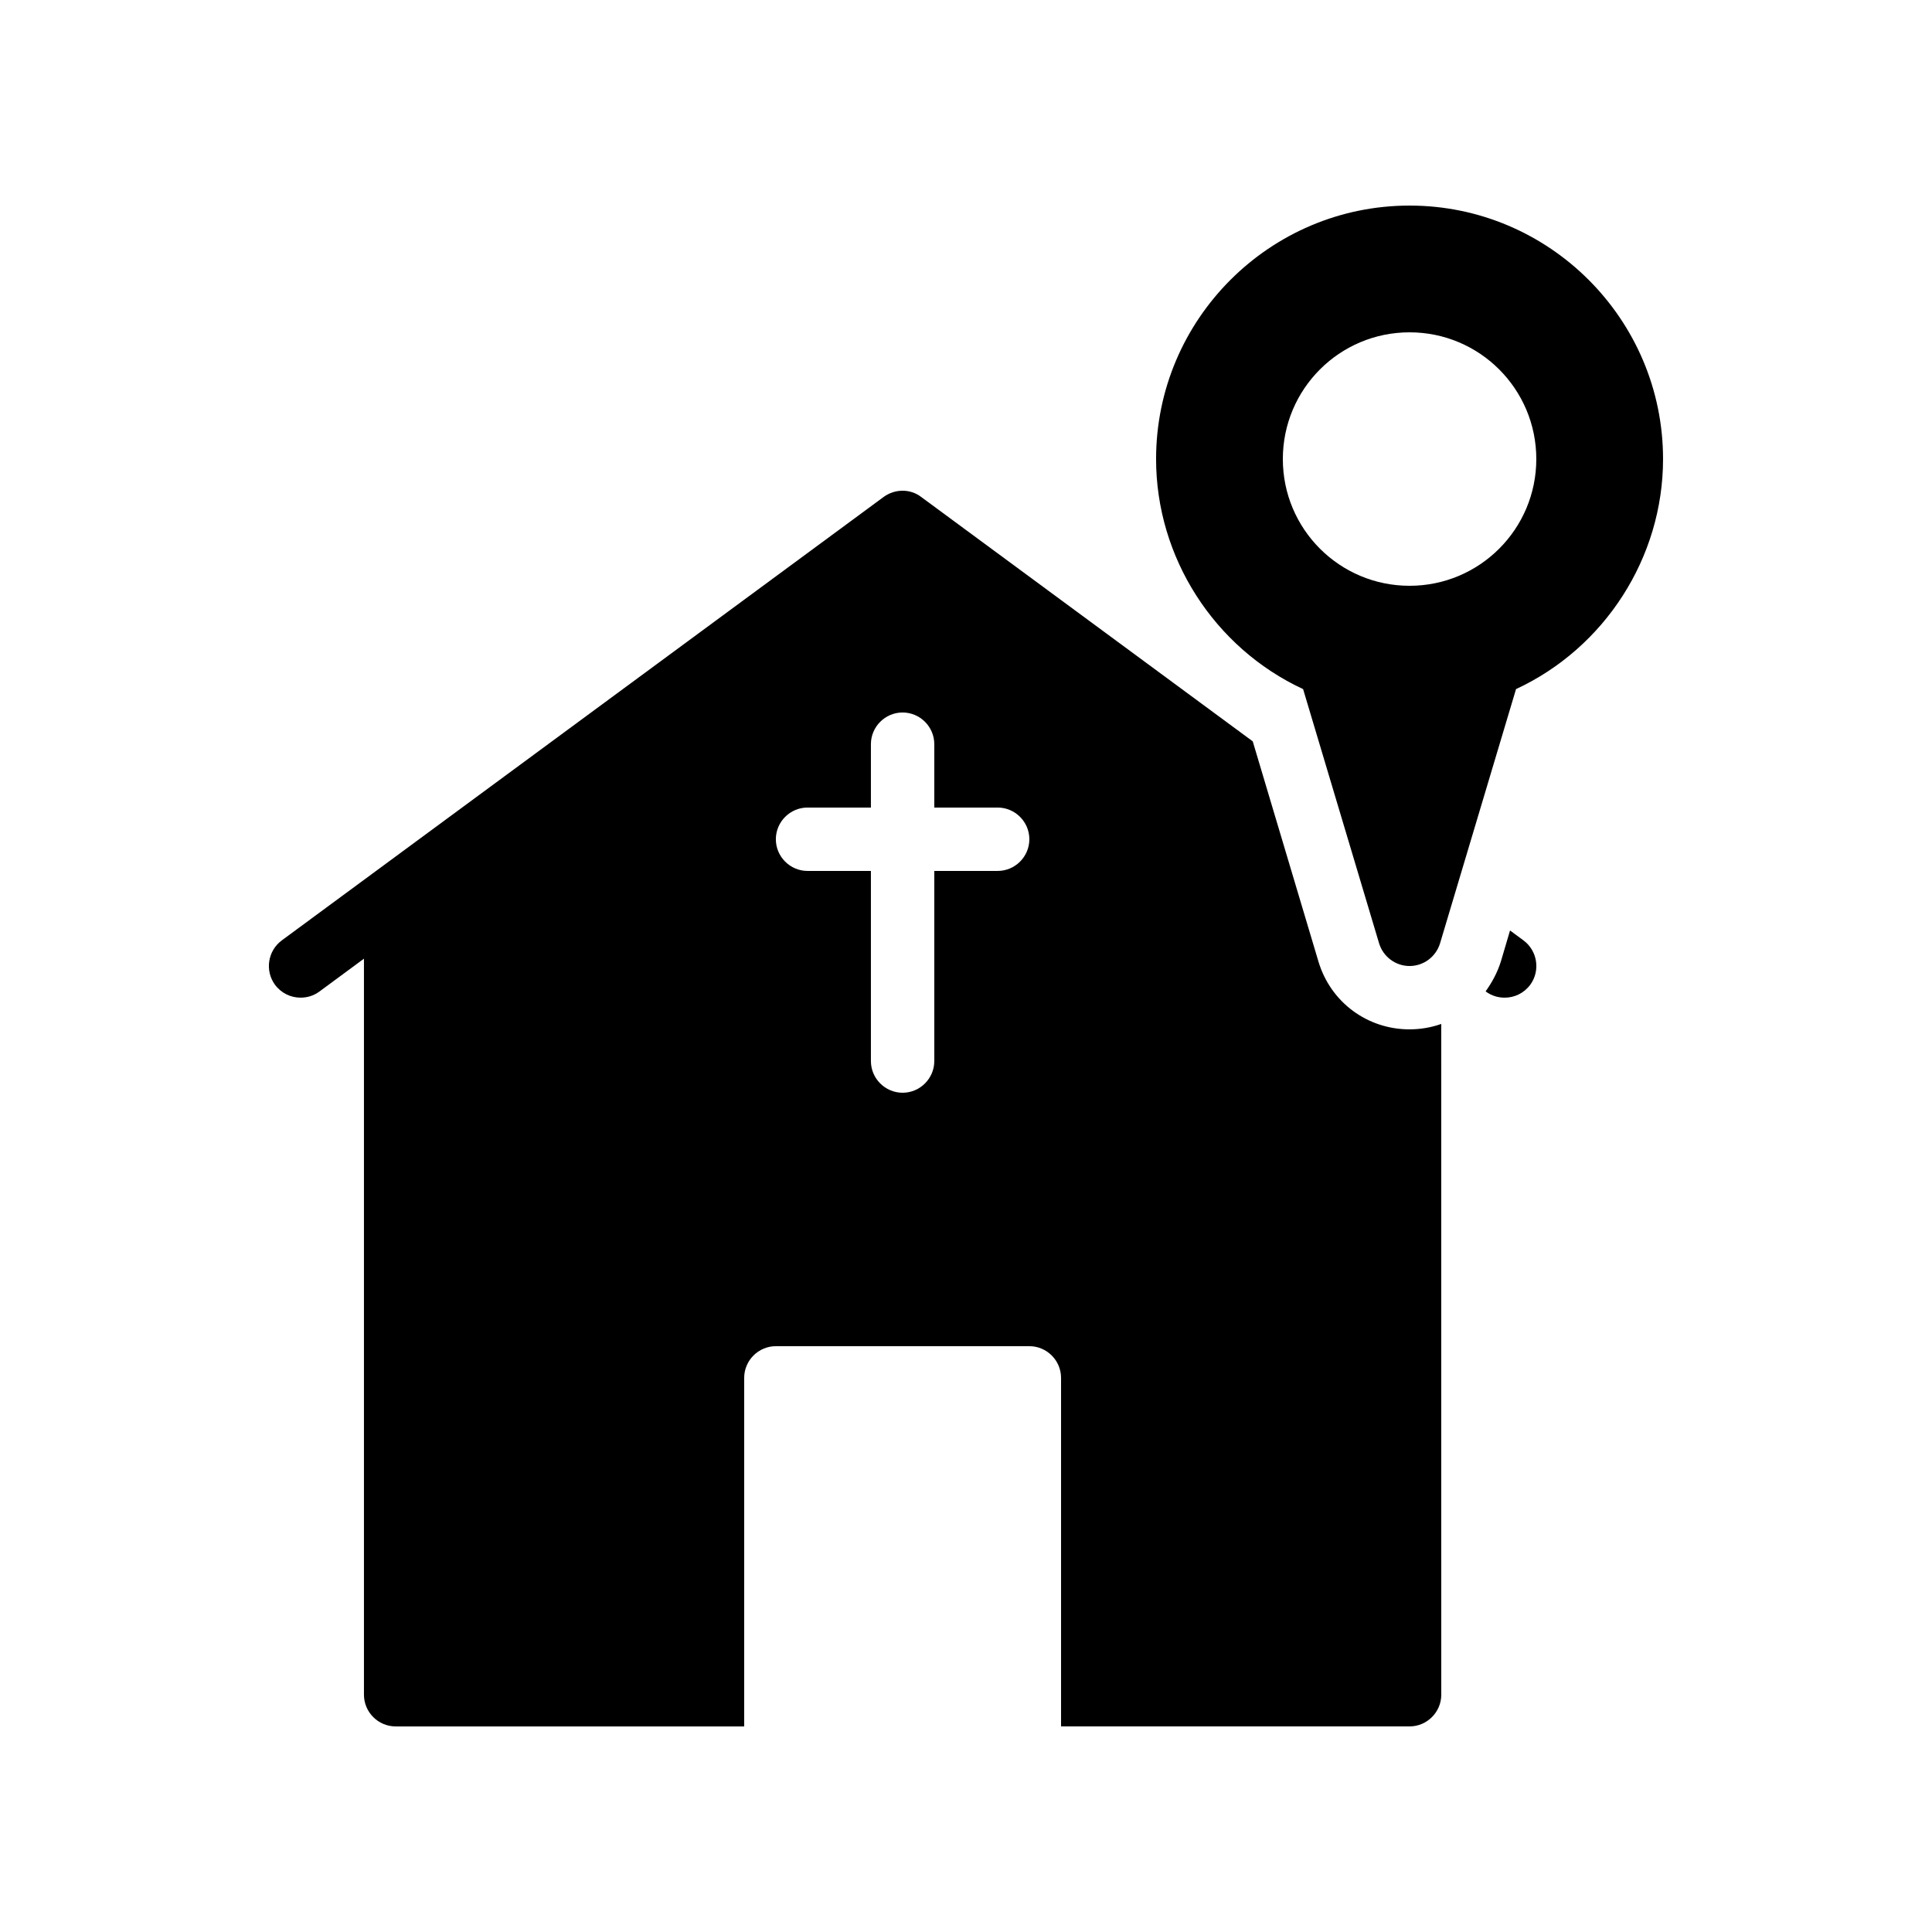
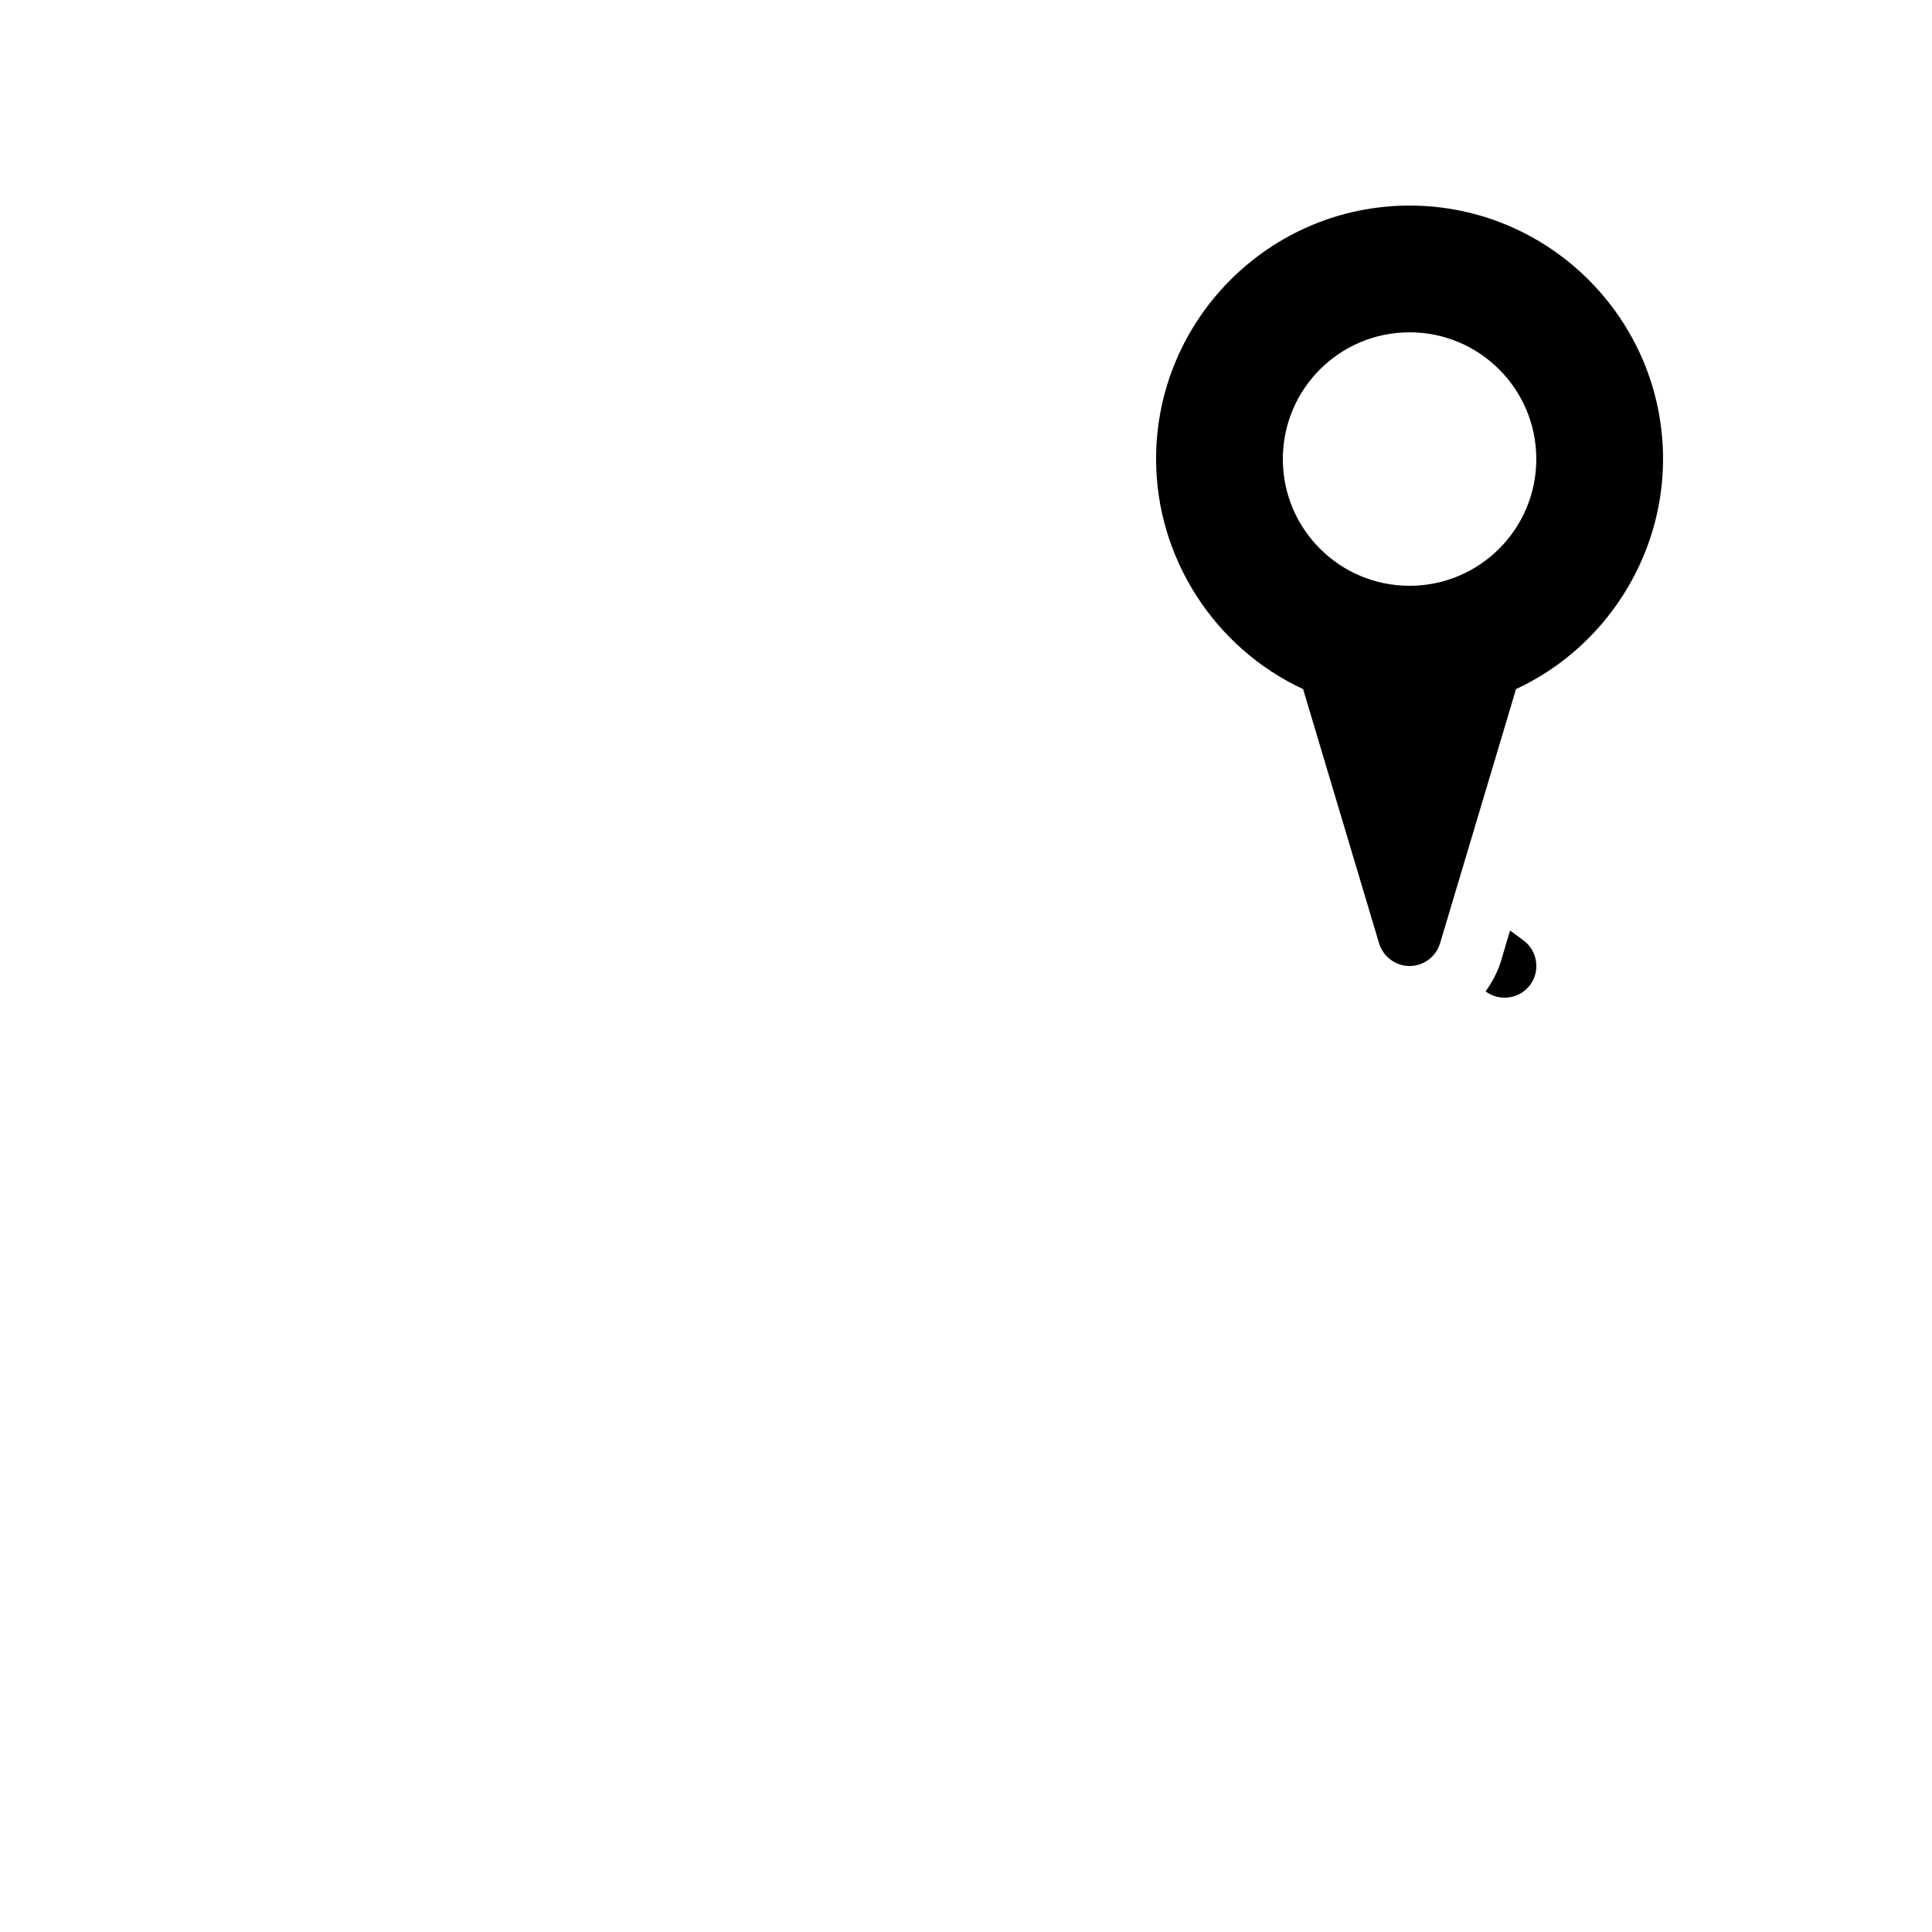
<svg xmlns="http://www.w3.org/2000/svg" fill="#000000" width="800px" height="800px" version="1.1" viewBox="144 144 512 512">
  <g>
    <path d="m549.55 404.95c-1.68 2.266-4.199 3.441-6.801 3.441-1.762 0-3.441-0.504-4.953-1.594l-0.086-0.086c1.68-2.352 3.106-4.953 4.031-7.894l2.434-8.23 3.527 2.602c3.777 2.777 4.535 8.066 1.848 11.762z" />
-     <path d="m517.55 416.79c-11.168 0-20.824-7.137-24.098-17.801l-17.465-58.527-87.832-64.738c-2.938-2.266-6.969-2.184-9.91-0.082l-159.54 117.55c-3.777 2.769-4.535 8.062-1.848 11.754 1.68 2.266 4.199 3.441 6.801 3.441 1.762 0 3.441-0.504 4.953-1.594l11.84-8.734v195.06c0 4.617 3.777 8.398 8.398 8.398h92.363l0.004-92.367c0-4.617 3.777-8.398 8.398-8.398h67.176c4.617 0 8.398 3.777 8.398 8.398v92.363h92.363c4.617 0 8.398-3.777 8.398-8.398l-0.008-177.76c-2.602 0.926-5.457 1.43-8.395 1.43zm-109.16-41.984h-16.793v50.383c0 4.617-3.777 8.398-8.398 8.398-4.617 0-8.398-3.777-8.398-8.398v-50.383h-16.793c-4.617 0-8.398-3.777-8.398-8.398 0-4.617 3.777-8.398 8.398-8.398h16.793v-16.793c0-4.617 3.777-8.398 8.398-8.398 4.617 0 8.398 3.777 8.398 8.398v16.793h16.793c4.617 0 8.398 3.777 8.398 8.398s-3.781 8.398-8.398 8.398z" />
    <path d="m517.55 198.48c-37.031 0-67.176 30.145-67.176 67.176 0 26.113 15.449 50.047 38.961 60.961l20.152 67.426c1.094 3.523 4.367 5.961 8.062 5.961 3.695 0 6.969-2.434 8.062-5.961l20.152-67.426c23.508-10.918 38.961-34.852 38.961-60.965 0-37.027-30.145-67.172-67.176-67.172zm0 100.76c-18.559 0-33.586-15.031-33.586-33.586 0-18.559 15.031-33.586 33.586-33.586 18.559 0 33.586 15.031 33.586 33.586 0 18.555-15.031 33.586-33.586 33.586z" />
  </g>
</svg>